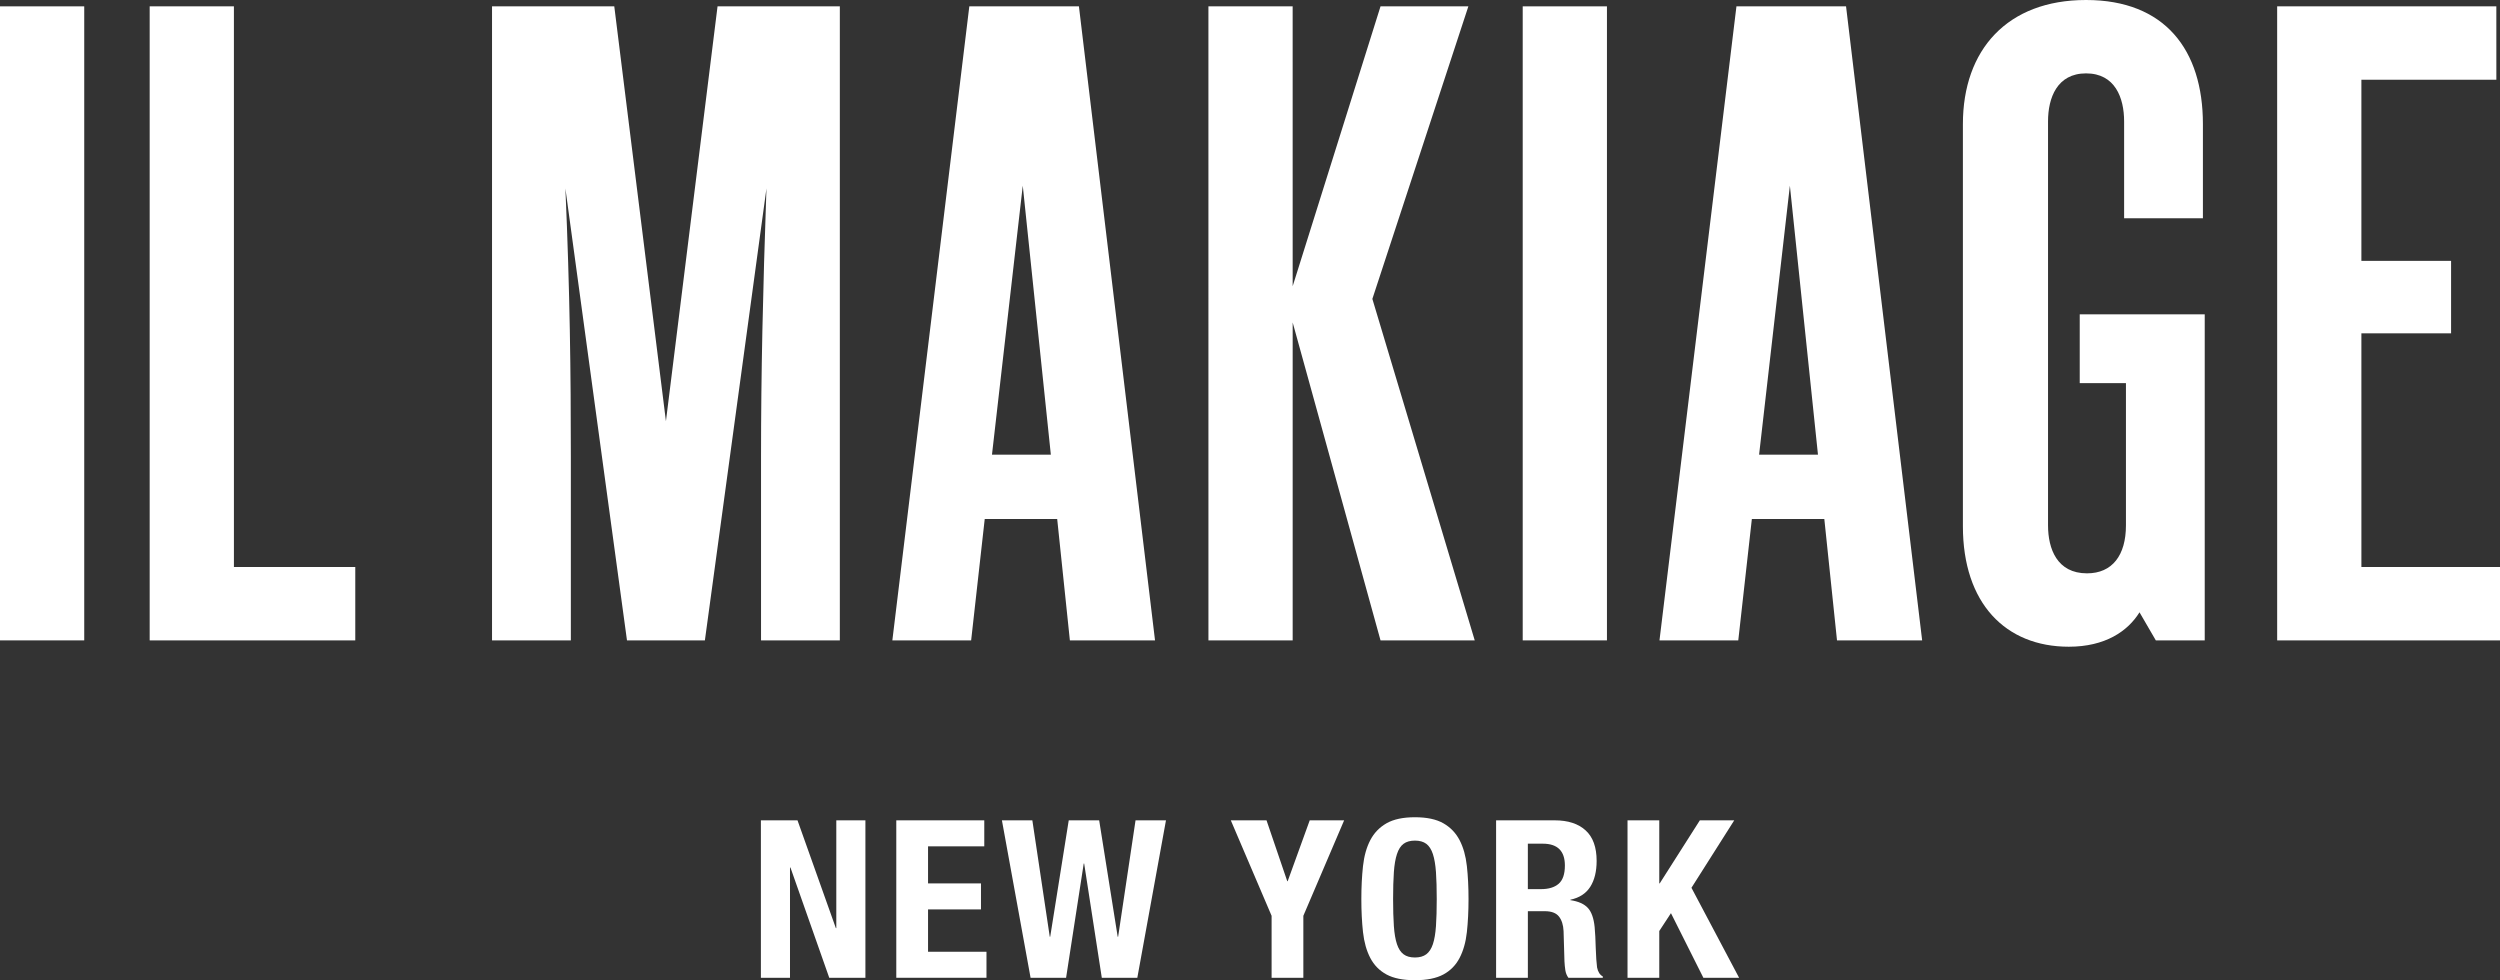
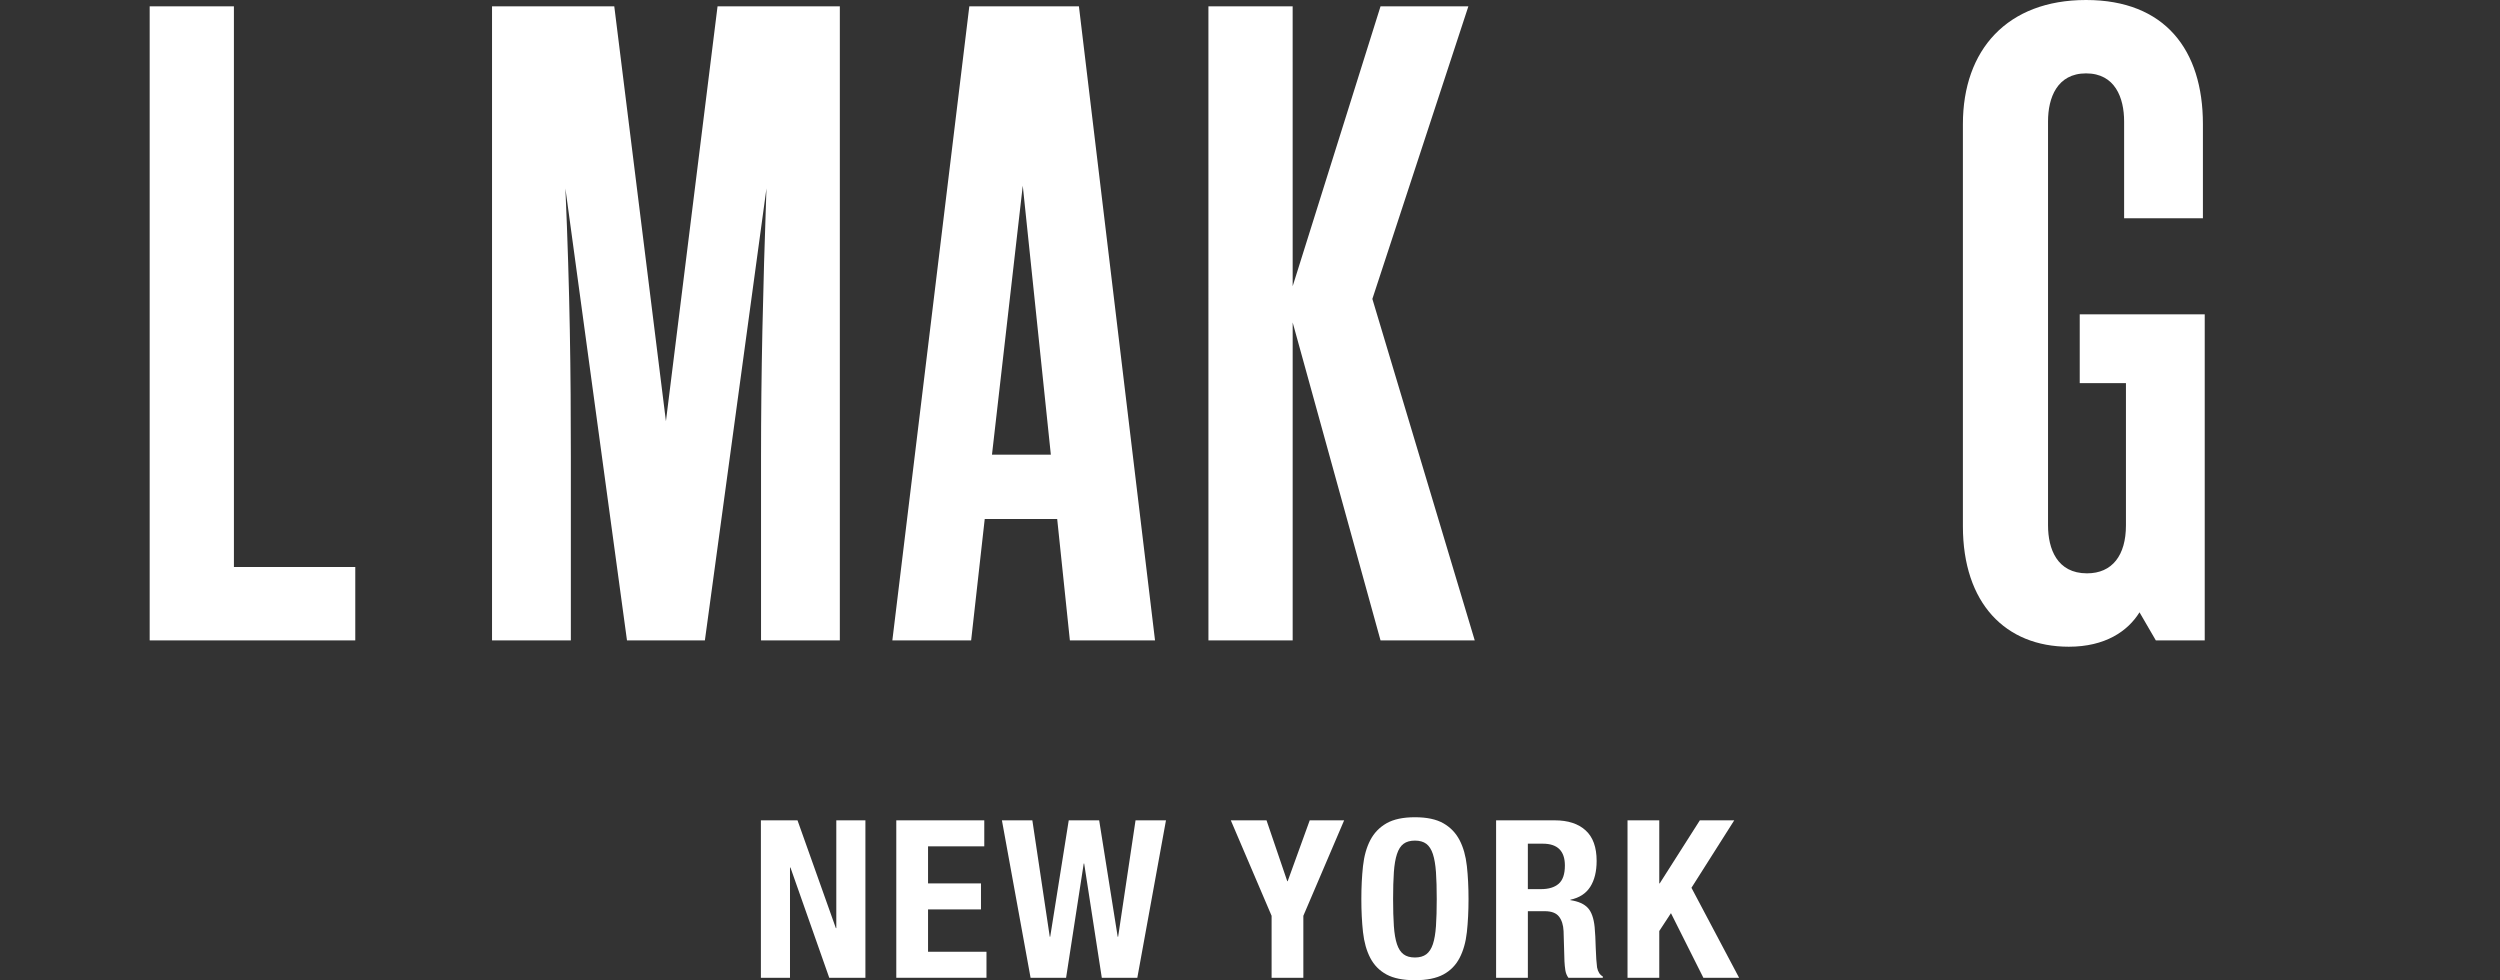
<svg xmlns="http://www.w3.org/2000/svg" id="Layer_2" data-name="Layer 2" viewBox="0 0 1559.06 611.28">
  <rect x="0" y="0" width="1559.06" height="611.28" fill="#333333" stroke="none" />
  <defs>
    <style>
      .cls-1 {
        fill: #fff;
      }
    </style>
  </defs>
  <g id="Layer_1-2" data-name="Layer 1">
    <g>
      <polygon class="cls-1" points="521.27 578.82 521.54 578.82 521.54 511.57 539.69 511.57 539.69 609.76 517.14 609.76 492.94 541 492.66 541 492.66 609.76 474.51 609.76 474.51 511.57 497.34 511.57 521.27 578.82" />
      <polygon class="cls-1" points="613.82 527.8 578.75 527.8 578.75 550.91 611.76 550.91 611.76 567.13 578.75 567.13 578.75 593.54 615.19 593.54 615.19 609.76 558.95 609.76 558.95 511.58 613.82 511.58 613.82 527.8" />
      <polygon class="cls-1" points="643.8 511.58 654.66 584.19 654.93 584.19 666.49 511.58 685.47 511.58 697.02 584.19 697.29 584.19 708.15 511.58 727.13 511.58 709.26 609.76 687.11 609.76 676.11 538.53 675.84 538.53 664.84 609.76 642.69 609.76 624.82 511.58 643.8 511.58" />
      <polygon class="cls-1" points="802.76 549.53 803.03 549.53 816.78 511.57 838.24 511.57 812.8 571.12 812.8 609.76 793 609.76 793 571.12 767.56 511.57 789.83 511.57 802.76 549.53" />
      <path class="cls-1" d="M850,540.11c.69-6.28,2.2-11.66,4.54-16.16,2.34-4.49,5.71-8,10.11-10.52,4.4-2.52,10.31-3.78,17.74-3.78s13.34,1.26,17.75,3.78c4.4,2.52,7.76,6.03,10.1,10.52,2.34,4.49,3.85,9.88,4.54,16.16.69,6.28,1.03,13.13,1.03,20.56s-.35,14.39-1.03,20.63c-.69,6.24-2.2,11.6-4.54,16.09-2.34,4.49-5.7,7.93-10.1,10.31-4.41,2.38-10.32,3.58-17.75,3.58s-13.34-1.19-17.74-3.58c-4.4-2.38-7.77-5.82-10.11-10.31-2.34-4.49-3.85-9.86-4.54-16.09-.69-6.24-1.03-13.11-1.03-20.63s.35-14.27,1.03-20.56M869.25,577.52c.33,4.63.96,8.38,1.93,11.28.96,2.88,2.34,5,4.12,6.32,1.78,1.33,4.14,2,7.08,2s5.3-.67,7.08-2c1.78-1.32,3.16-3.44,4.13-6.32.96-2.89,1.6-6.65,1.92-11.28.32-4.63.48-10.25.48-16.85s-.16-12.19-.48-16.78c-.33-4.59-.96-8.34-1.92-11.28-.97-2.94-2.35-5.06-4.13-6.4-1.78-1.32-4.15-1.99-7.08-1.99s-5.3.67-7.08,1.99c-1.79,1.33-3.16,3.46-4.12,6.4-.97,2.94-1.6,6.69-1.93,11.28-.32,4.59-.48,10.17-.48,16.78s.16,12.22.48,16.85" />
      <path class="cls-1" d="M969.57,511.58c8.26,0,14.67,2.08,19.25,6.26,4.59,4.17,6.88,10.51,6.88,19.04,0,6.6-1.33,11.99-3.98,16.16-2.66,4.17-6.79,6.85-12.38,8.04v.28c4.95.73,8.57,2.34,10.86,4.81,2.29,2.47,3.71,6.47,4.26,11.97.19,1.84.32,3.83.42,5.98.08,2.16.18,4.56.27,7.22.18,5.23.45,9.22.82,11.97.55,2.75,1.75,4.63,3.58,5.63v.83h-21.45c-1.01-1.38-1.65-2.95-1.92-4.74-.27-1.79-.46-3.65-.55-5.57l-.55-18.83c-.18-3.85-1.15-6.88-2.89-9.08-1.74-2.2-4.68-3.31-8.8-3.31h-10.58v41.54h-19.81v-98.19h36.58ZM961.05,554.48c4.76,0,8.43-1.12,11-3.37,2.57-2.25,3.85-6.03,3.85-11.35,0-9.07-4.59-13.62-13.75-13.62h-9.35v28.33h8.25Z" />
      <polygon class="cls-1" points="1034.76 550.91 1035.03 550.91 1060.06 511.58 1081.51 511.58 1054.83 553.65 1084.54 609.76 1062.26 609.76 1042.05 569.47 1034.76 580.61 1034.76 609.76 1014.96 609.76 1014.96 511.58 1034.76 511.58 1034.76 550.91" />
-       <rect class="cls-1" x="0" y="3.96" width="52.53" height="395.4" />
      <polygon class="cls-1" points="93.34 399.36 93.34 3.96 145.87 3.96 145.88 353.6 221.56 353.6 221.56 399.36 93.34 399.36" />
      <path class="cls-1" d="M355.98,399.36h-49.14V3.96s76.24,0,76.24,0l32.21,258.71L447.48,3.96h76.26v395.4s-49.14,0-49.14,0v-114.67c0-51.96,1.13-102.23,3.38-167.2l-38.4,281.87h-48.58l-38.41-281.87c2.83,64.96,3.4,115.23,3.4,167.2v114.67Z" />
      <path class="cls-1" d="M667.2,399.36l-7.91-75.69h-45.19l-8.47,75.69h-49.14L604.49,3.95h68.35l47.46,395.41h-53.1ZM618.62,283.56h36.71l-17.51-167.76-19.2,167.76Z" />
      <polygon class="cls-1" points="753.6 3.96 806.13 3.96 806.14 178.5 860.93 3.96 915.71 3.96 855.84 186.41 919.68 399.36 860.93 399.36 806.14 201.09 806.14 399.36 753.61 399.36 753.6 3.96" />
-       <rect class="cls-1" x="949.6" y="3.96" width="52.53" height="395.4" />
-       <path class="cls-1" d="M1145.6,399.36l-7.91-75.69h-45.19l-8.47,75.69h-49.14L1082.89,3.95h68.35l47.46,395.41h-53.09ZM1097.02,283.56h36.71l-17.52-167.76-19.2,167.76Z" />
      <path class="cls-1" d="M1290.19,403.31c-39.54,0-66.08-27.11-66.08-75.12V77.38c0-46.32,27.66-77.38,76.81-77.38s72.87,31.07,72.87,77.38v58.75h-49.14v-60.44c0-14.68-5.65-29.93-23.72-29.93s-23.73,15.25-23.73,29.93v251.93c0,14.68,5.65,29.93,24.3,29.93,15.81,0,24.29-11.29,24.29-29.93v-88.68h-28.82v-42.93h77.95v203.35s-30.5,0-30.5,0l-10.17-17.51c-7.35,11.86-21.47,21.46-44.06,21.46" />
-       <polygon class="cls-1" points="1420.09 3.96 1556.78 3.96 1556.79 49.71 1472.62 49.71 1472.62 162.68 1528.55 162.68 1528.55 207.87 1472.62 207.87 1472.63 353.6 1559.06 353.6 1559.06 399.36 1420.1 399.36 1420.09 3.96" />
    </g>
  </g>
</svg>